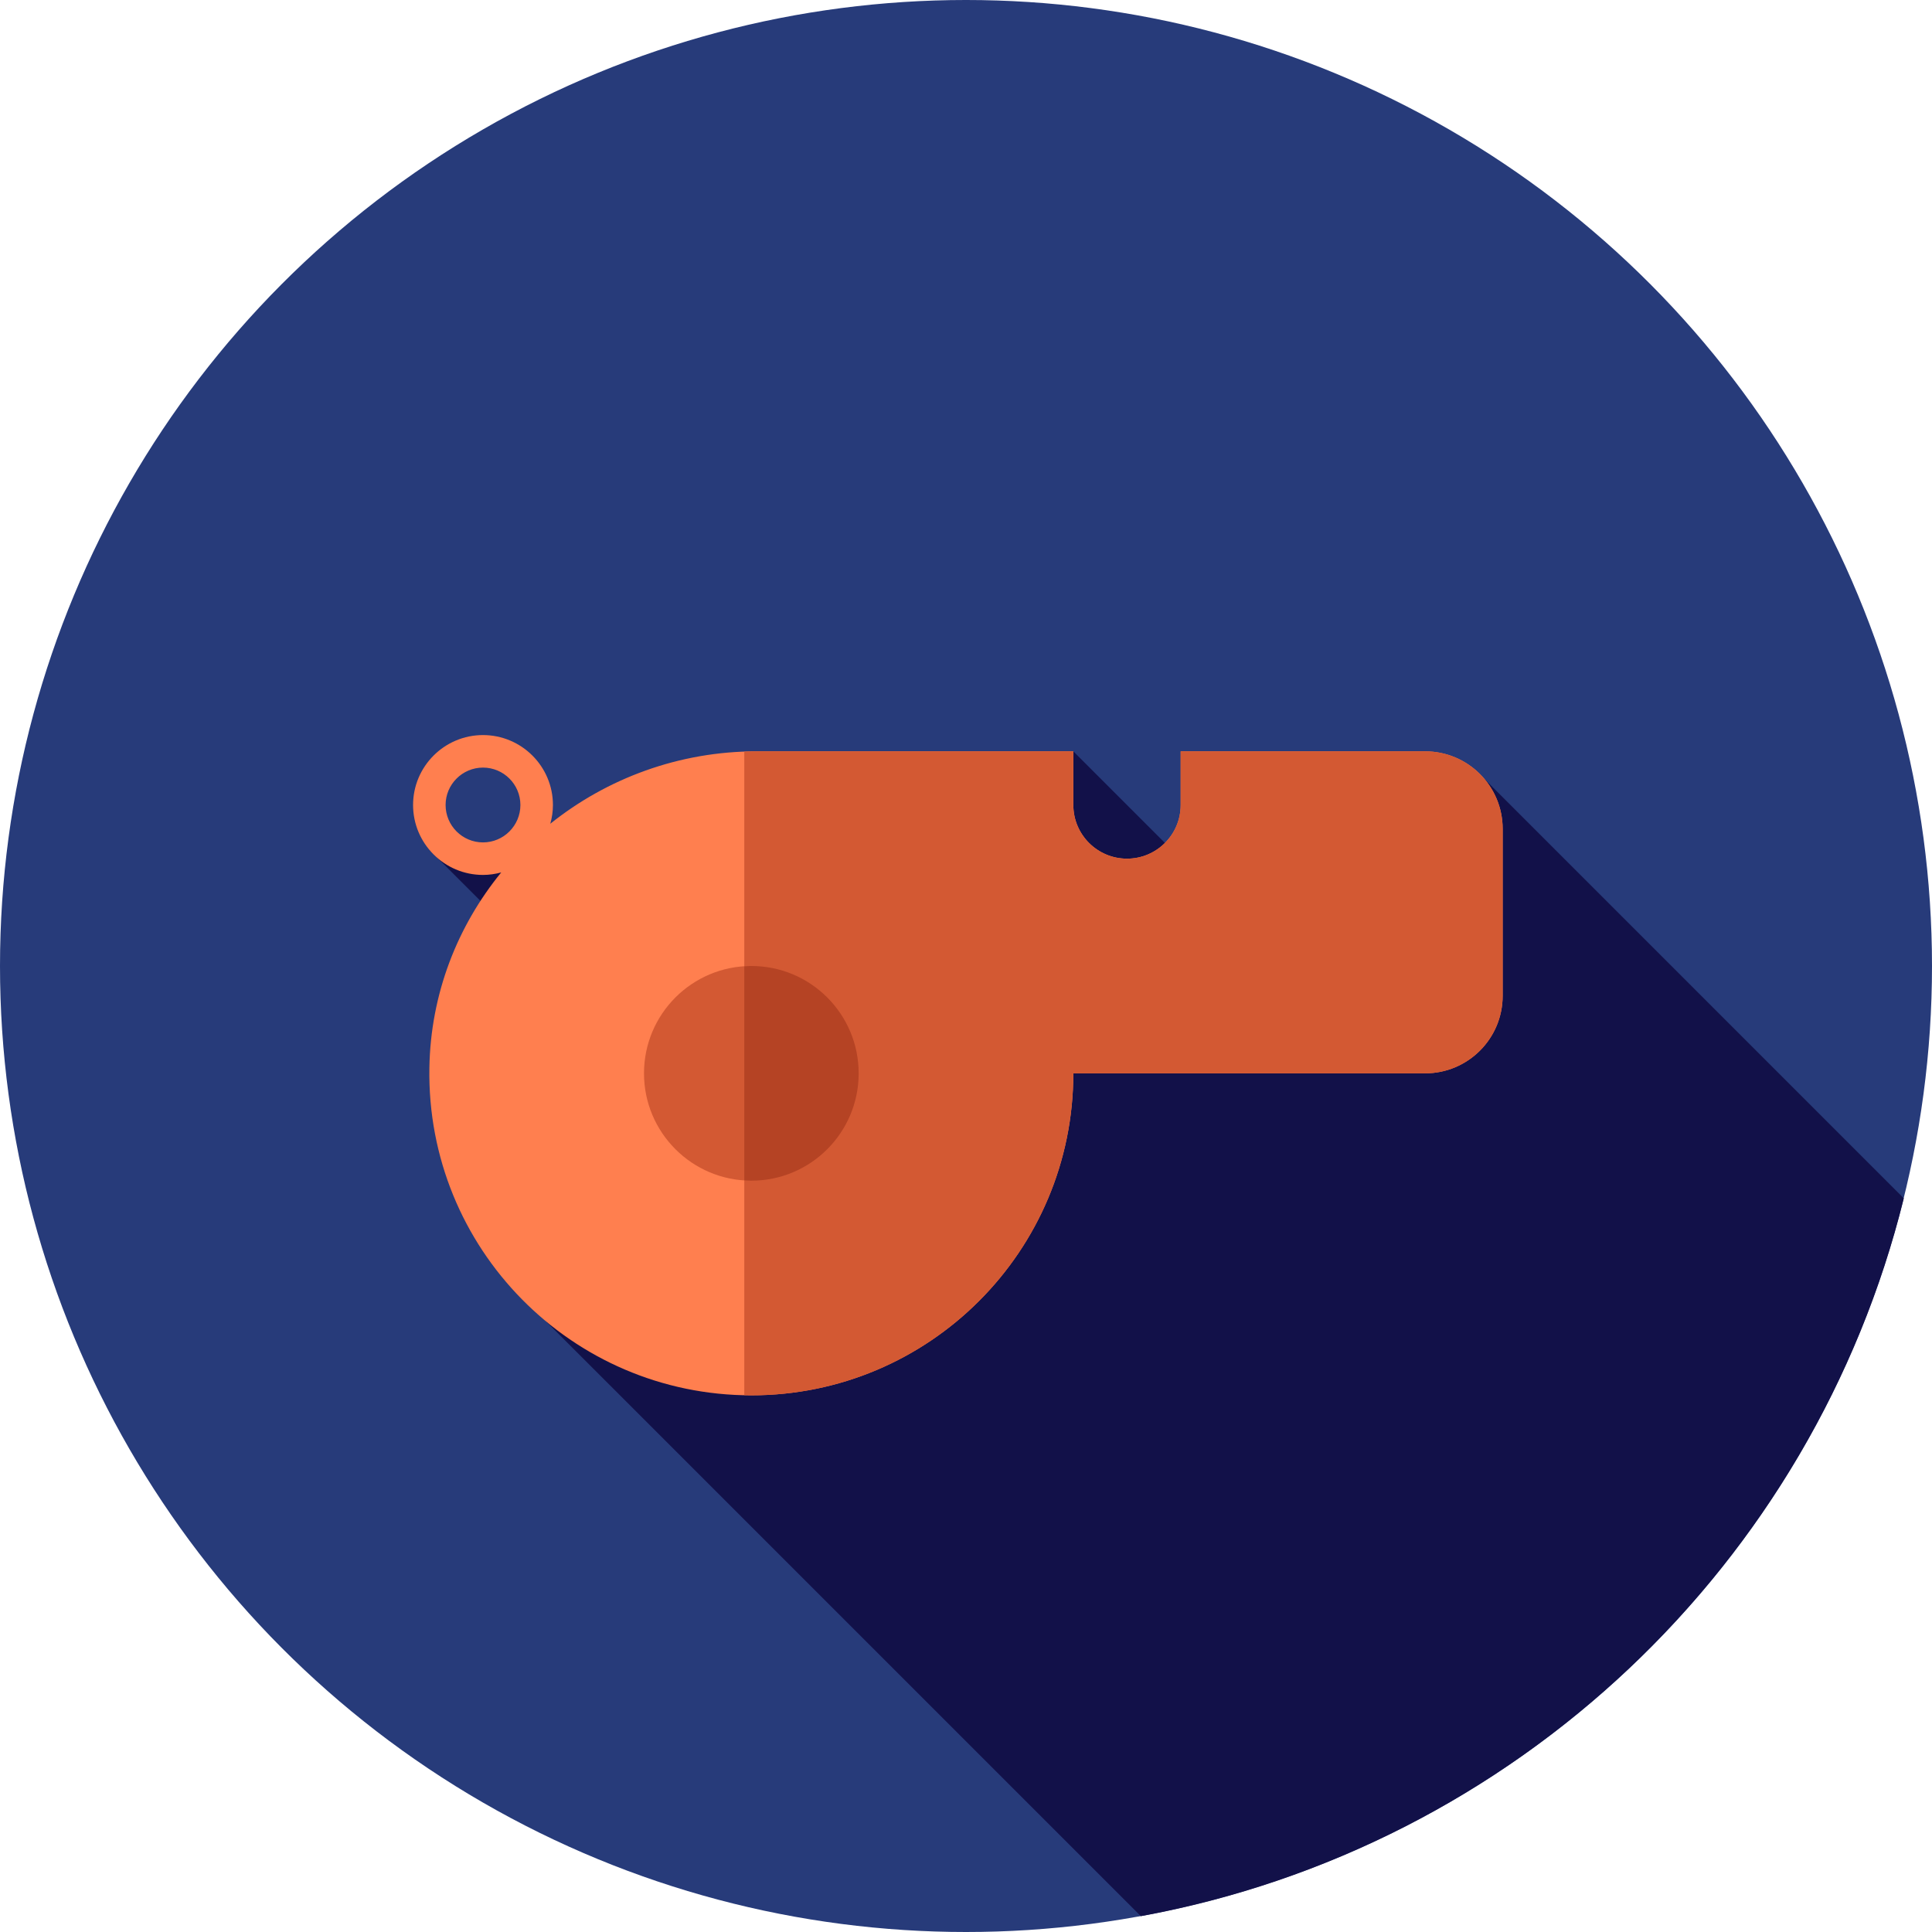
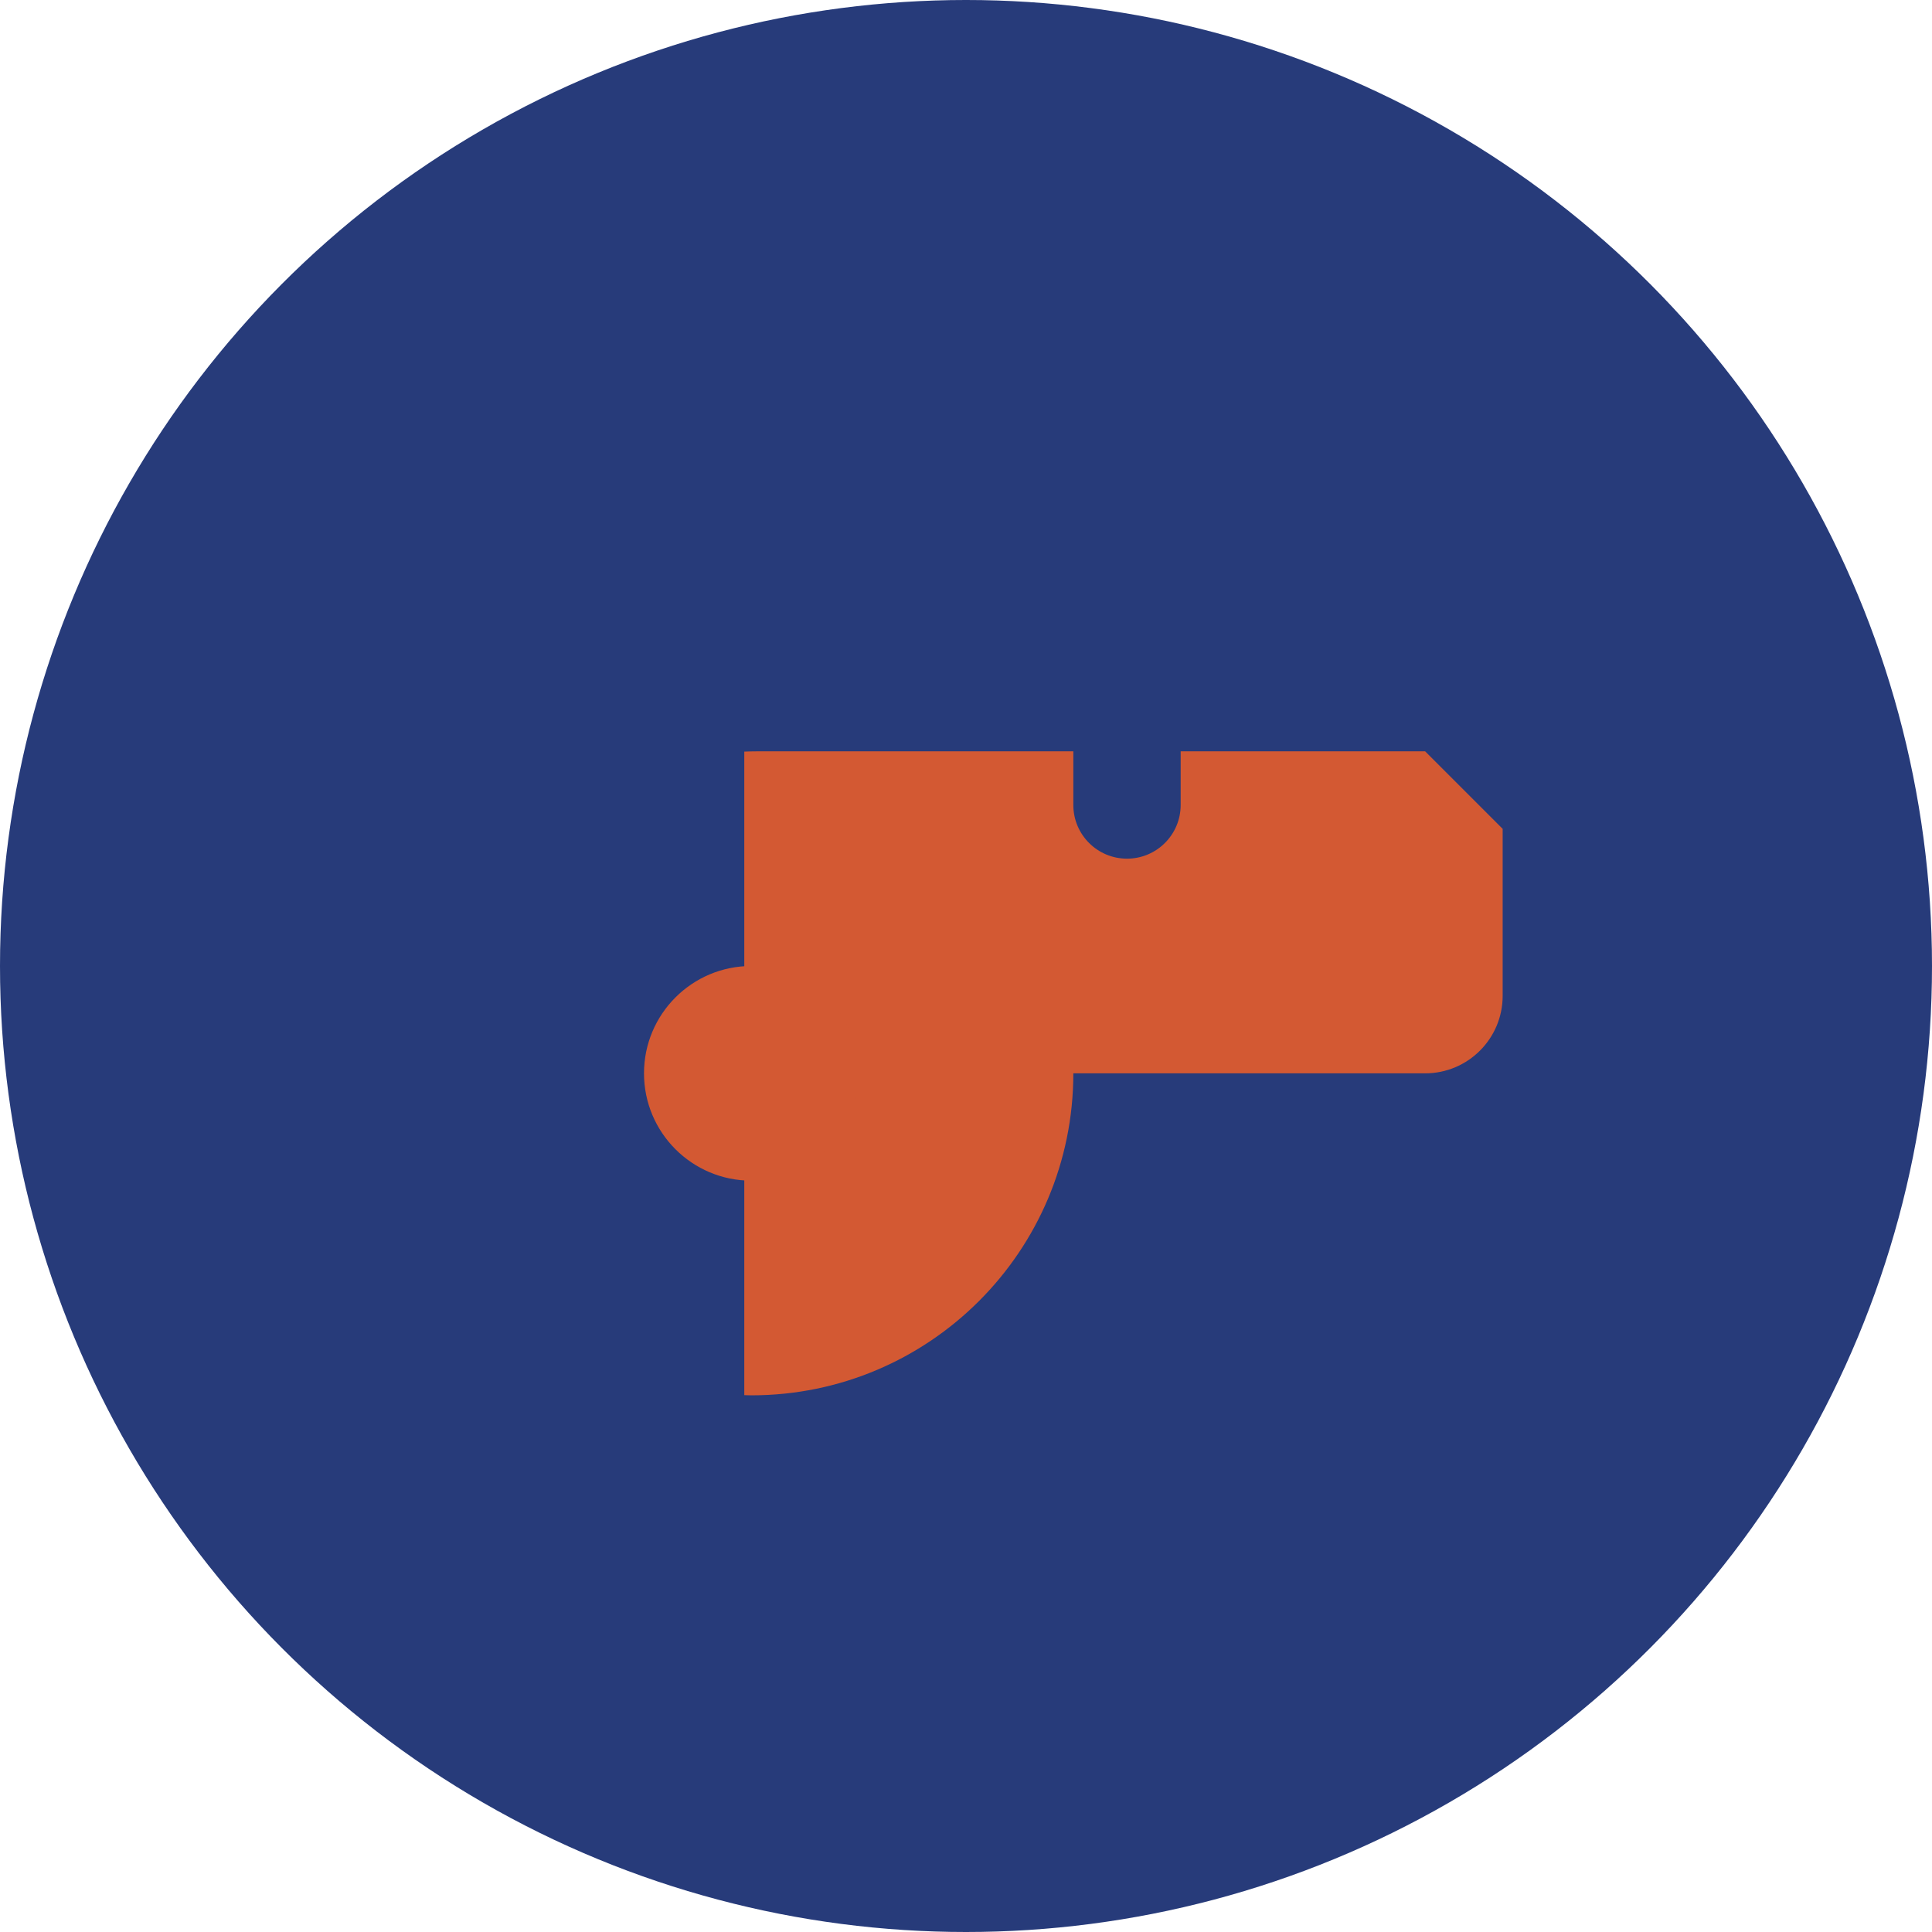
<svg xmlns="http://www.w3.org/2000/svg" version="1.1" id="Layer_1" x="0px" y="0px" viewBox="0 0 512 512" style="enable-background:new 0 0 512 512;" xml:space="preserve">
  <circle style="fill:#273B7A;" cx="256" cy="256" r="256" />
-   <path style="fill:#121149;" d="M302.337,507.806c99.1-18.12,178.255-93.296,202.192-190.236L393.39,206.431l-65.334,36.292  l-43.611-43.611l-41.015,26.793l41.032,41.032l-71.854,39.914l-79.15-79.15l-19.68-2.503l87.786,87.786l-7.025,3.903l11.112,11.112  l-72.225,10.899L302.337,507.806z" />
-   <path style="fill:#FF7F4F;" d="M377.68,199.111h-64.791v14.222c0,7.854-6.368,14.222-14.222,14.222s-14.222-6.368-14.222-14.222  v-14.222h-83.928c-20.577,0-39.672,7.177-54.679,19.189c0.441-1.584,0.696-3.244,0.696-4.967c0-10.219-8.313-18.532-18.532-18.532  s-18.532,8.313-18.532,18.532c0,10.219,8.313,18.532,18.532,18.532c1.672,0,3.284-0.243,4.825-0.659  c-11.59,14.2-18.708,32.127-19.035,51.779c-0.8,47.795,37.705,86.792,85.32,86.792c47.128,0,85.333-38.205,85.333-85.333h93.234  c11.345,0,20.544-9.197,20.544-20.544v-44.247C398.222,208.308,389.025,199.111,377.68,199.111z M118.088,213.333  c0-5.467,4.446-9.912,9.912-9.912c5.466,0,9.912,4.446,9.912,9.912s-4.446,9.912-9.912,9.912  C122.533,223.246,118.088,218.8,118.088,213.333z" />
  <g>
-     <path style="fill:#D35933;" d="M377.68,199.111h-64.791v14.222c0,7.854-6.368,14.222-14.222,14.222s-14.222-6.368-14.222-14.222   v-14.222h-83.928c-1.096,0-2.184,0.031-3.272,0.071v170.548c0.622,0.014,1.241,0.048,1.867,0.048   c47.128,0,85.333-38.205,85.333-85.333h93.234c11.345,0,20.544-9.197,20.544-20.544v-44.247   C398.222,208.308,389.025,199.111,377.68,199.111z" />
+     <path style="fill:#D35933;" d="M377.68,199.111h-64.791v14.222c0,7.854-6.368,14.222-14.222,14.222s-14.222-6.368-14.222-14.222   v-14.222h-83.928c-1.096,0-2.184,0.031-3.272,0.071v170.548c0.622,0.014,1.241,0.048,1.867,0.048   c47.128,0,85.333-38.205,85.333-85.333h93.234c11.345,0,20.544-9.197,20.544-20.544v-44.247   z" />
    <circle style="fill:#D35933;" cx="199.111" cy="284.444" r="28.444" />
  </g>
-   <path style="fill:#B54324;" d="M199.111,256c-0.631,0-1.246,0.053-1.867,0.095v56.701c0.621,0.04,1.236,0.095,1.867,0.095  c15.71,0,28.444-12.734,28.444-28.444C227.556,268.734,214.821,256,199.111,256z" />
  <g>
</g>
  <g>
</g>
  <g>
</g>
  <g>
</g>
  <g>
</g>
  <g>
</g>
  <g>
</g>
  <g>
</g>
  <g>
</g>
  <g>
</g>
  <g>
</g>
  <g>
</g>
  <g>
</g>
  <g>
</g>
  <g>
</g>
</svg>